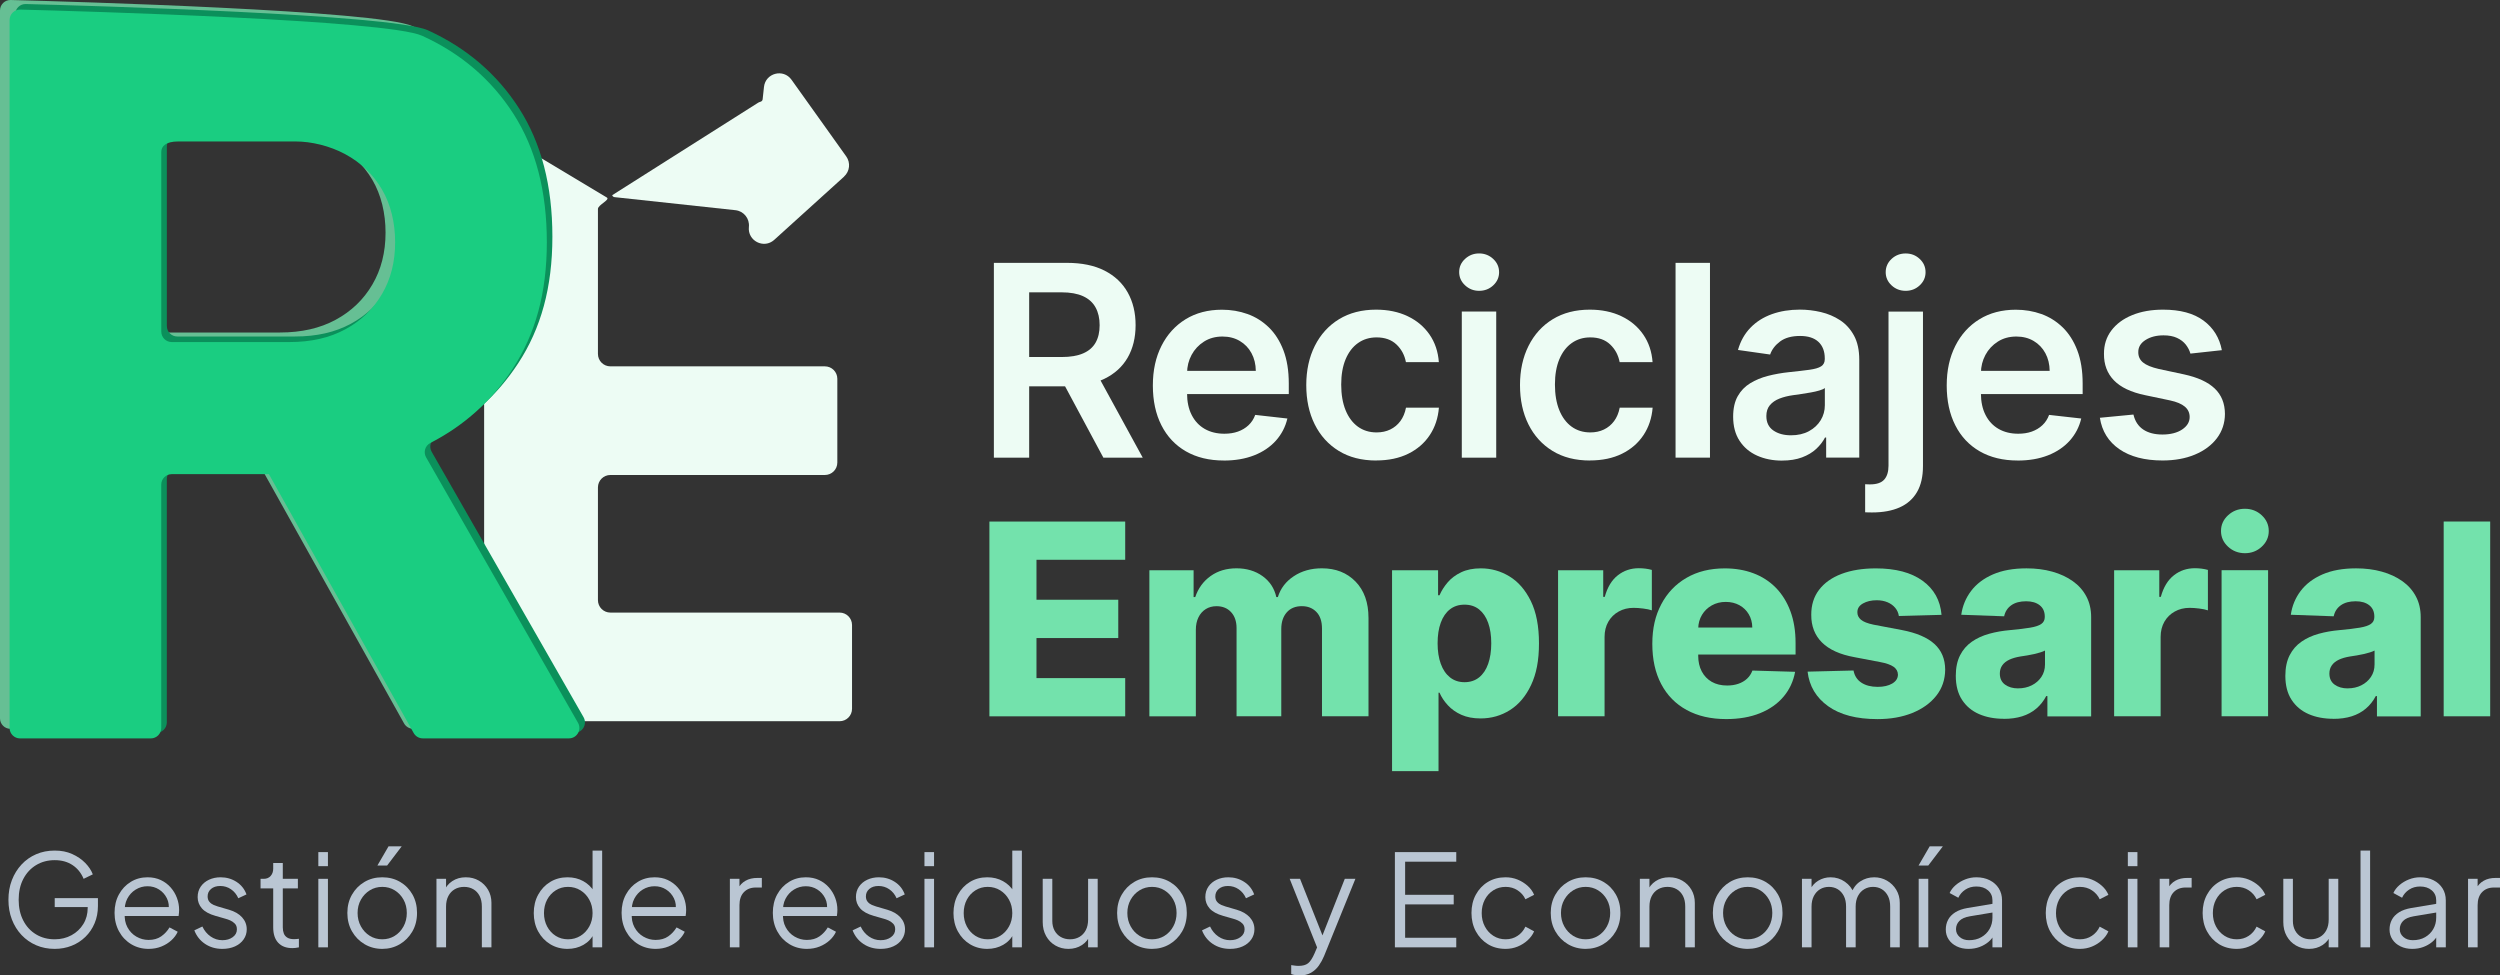
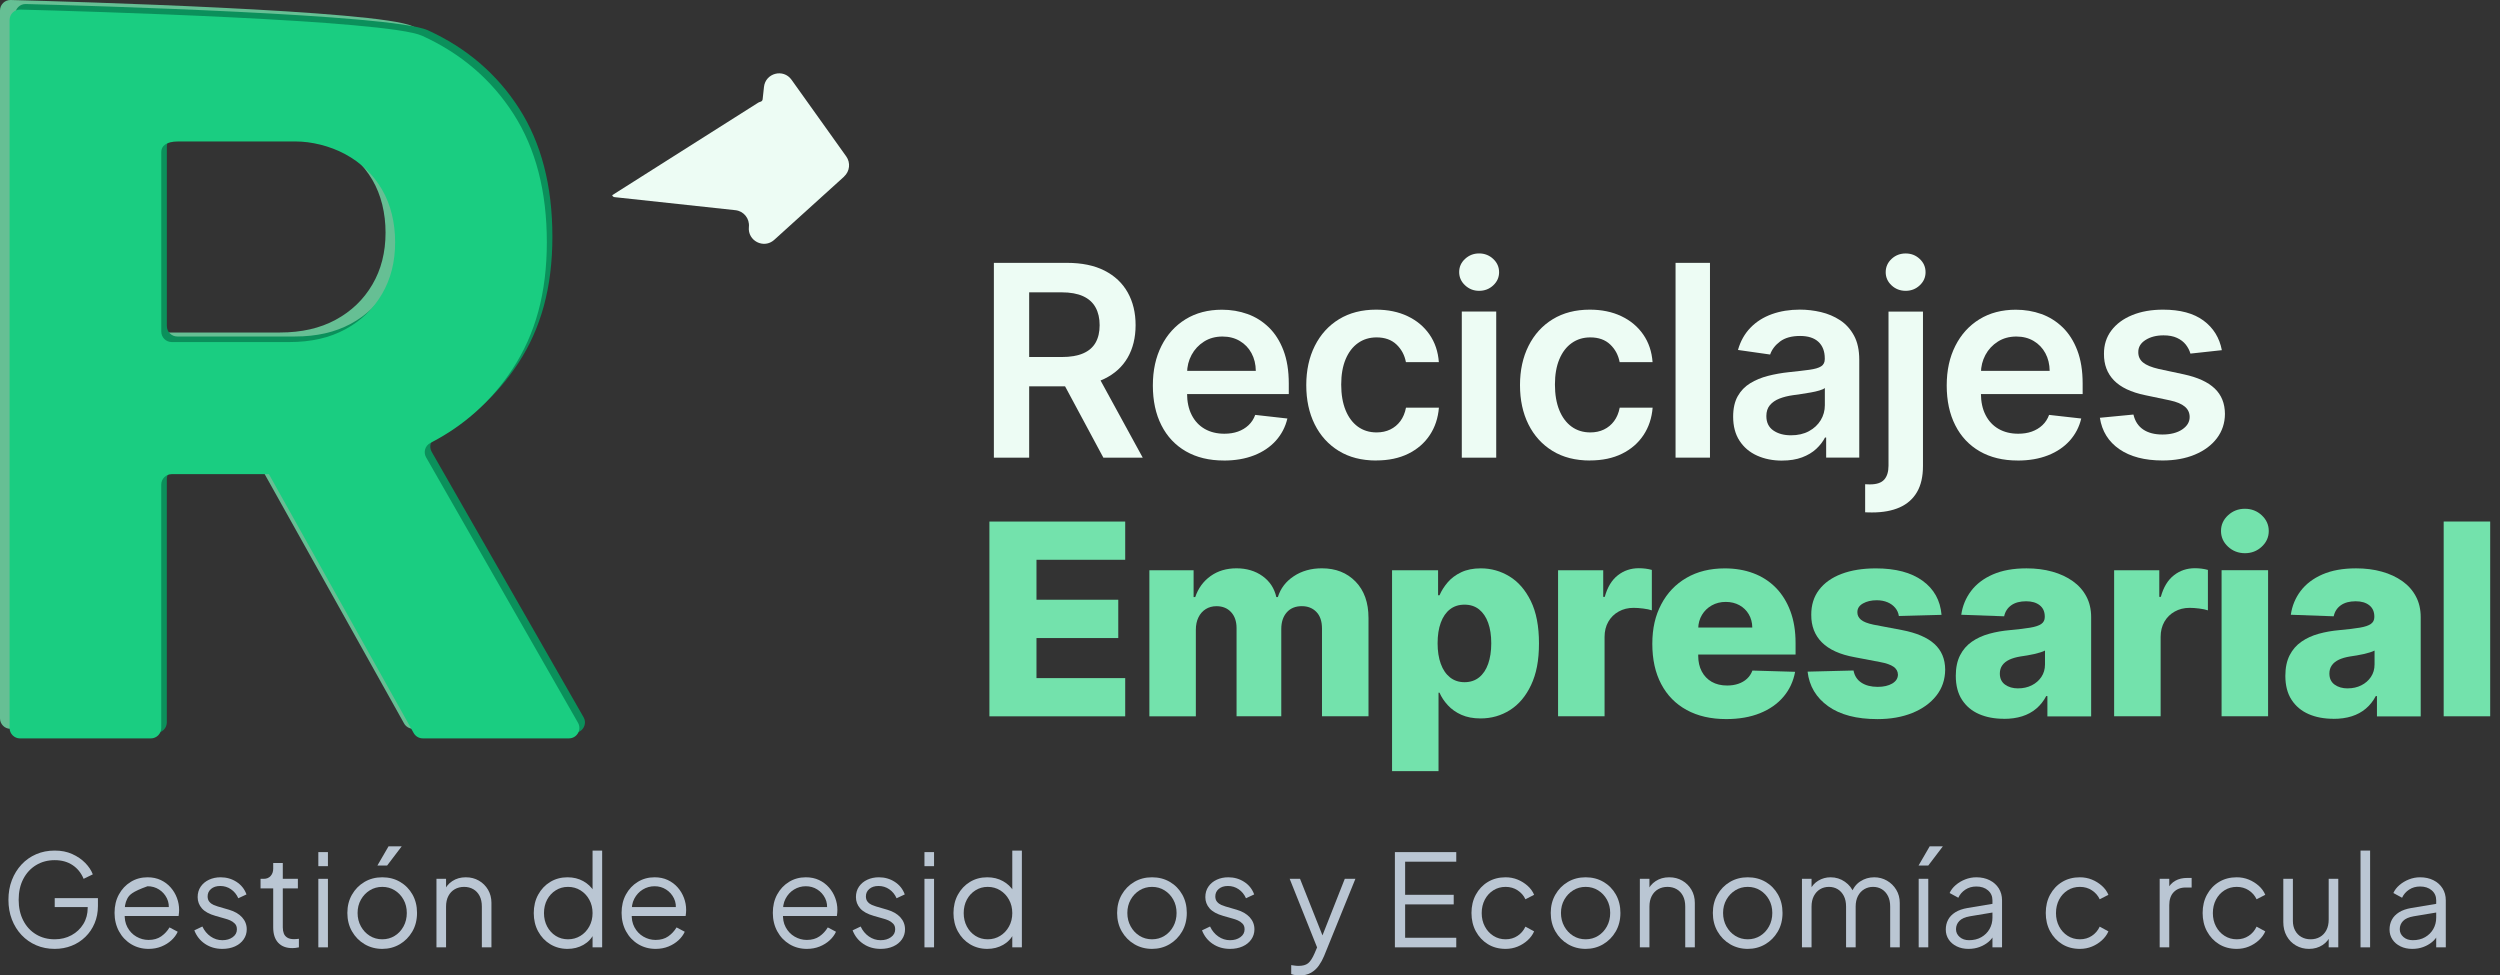
<svg xmlns="http://www.w3.org/2000/svg" width="781.671px" height="305px" viewBox="0 0 781.671 305" version="1.1">
  <rect x="0" y="0" width="781.671" height="305" fill="#333333" stroke="none" />
  <g id="Page-2" stroke="none" stroke-width="1" fill="none" fill-rule="evenodd">
    <g id="Artboard" fill-rule="nonzero">
      <g id="logo-dark">
        <g id="Group" transform="translate(0, 0)">
          <g>
-             <path d="M151.37,221.625 L151.37,45.592 C151.37,42.434 154.937,40.595 157.505,42.424 L189.764,61.771 C190.793,62.501 186.956,64.07 186.956,65.329 L186.956,110.659 C186.956,112.808 188.695,114.546 190.843,114.546 L257.919,114.546 C260.067,114.546 261.806,116.285 261.806,118.434 L261.806,144.626 C261.806,146.775 260.067,148.514 257.919,148.514 L190.843,148.514 C188.695,148.514 186.956,150.253 186.956,152.401 L186.956,187.648 C186.956,189.796 188.695,191.535 190.843,191.535 L262.516,191.535 C264.664,191.535 266.403,193.274 266.403,195.423 L266.403,221.615 C266.403,223.764 264.664,225.503 262.516,225.503 L155.257,225.503 C153.108,225.503 151.37,223.764 151.37,221.615 L151.37,221.625 Z" id="Path" fill="#EDFCF4" />
            <g opacity="0.8" fill="#73E2AC" id="Shape">
              <path d="M0,224.613 L0,3.27 C0,1.431 1.509,-0.048 3.338,0.001 C22.505,0.502 118.052,3.23 128.964,8.177 C141.096,13.683 150.64,21.848 157.575,32.651 C164.511,43.464 167.979,56.825 167.979,72.734 C167.979,88.644 164.411,101.445 157.266,112.358 C150.74,122.321 142.186,130.036 131.583,135.492 C129.914,136.352 129.304,138.381 130.234,140.009 L177.722,222.984 C178.971,225.163 177.392,227.871 174.894,227.871 L129.194,227.871 C128.015,227.871 126.926,227.232 126.346,226.202 L76.879,137.741 C75.25,134.833 78.518,131.645 81.386,133.334 L91.289,139.18 C94.148,140.869 92.958,145.256 89.631,145.256 L50.686,145.256 C48.888,145.256 47.419,146.715 47.419,148.524 L47.419,224.613 C47.419,226.412 45.96,227.881 44.151,227.881 L3.268,227.881 C1.469,227.881 0,226.422 0,224.613 L0,224.613 Z M47.429,100.696 C47.429,102.494 48.888,103.963 50.696,103.963 L87.512,103.963 C94.247,103.963 100.054,102.644 104.95,99.986 C109.847,97.338 113.675,93.67 116.423,88.973 C119.181,84.286 120.55,78.88 120.55,72.754 C120.55,66.628 119.171,60.922 116.423,56.235 C113.665,51.548 109.847,47.871 104.95,45.222 C100.054,42.574 94.237,41.245 87.512,41.245 L50.696,41.245 C48.898,41.245 47.429,42.704 47.429,44.513 L47.429,100.716 L47.429,100.696 Z" />
            </g>
            <path d="M4.737,225.863 L4.737,4.519 C4.737,2.681 6.246,1.212 8.075,1.26 C27.242,1.761 122.789,4.489 133.701,9.436 C145.833,14.942 155.377,23.107 162.312,33.91 C169.248,44.723 172.715,58.084 172.715,73.993 C172.715,89.903 169.148,102.704 162.002,113.617 C155.477,123.58 146.923,131.295 136.32,136.752 C134.651,137.611 134.041,139.64 134.97,141.269 L182.459,224.244 C183.708,226.422 182.129,229.13 179.631,229.13 L133.931,229.13 C132.752,229.13 131.663,228.491 131.083,227.461 L81.616,139 C79.987,136.092 83.255,132.904 86.123,134.593 L96.026,140.439 C98.884,142.128 97.695,146.515 94.367,146.515 L55.423,146.515 C53.624,146.515 52.155,147.974 52.155,149.783 L52.155,225.873 C52.155,227.671 50.696,229.14 48.888,229.14 L8.005,229.14 C6.206,229.14 4.737,227.681 4.737,225.873 L4.737,225.863 Z M52.165,101.945 C52.165,103.744 53.624,105.213 55.433,105.213 L92.249,105.213 C98.984,105.213 104.79,103.893 109.687,101.235 C114.584,98.587 118.411,94.919 121.16,90.223 C123.918,85.536 125.287,80.129 125.287,74.003 C125.287,67.877 123.908,62.171 121.16,57.484 C118.401,52.797 114.584,49.12 109.687,46.472 C104.79,43.823 98.974,42.494 94.247,42.494 L57.432,42.494 C53.634,42.494 52.165,43.953 52.165,45.762 L52.165,101.965 L52.165,101.945 Z" id="Shape" fill="#0B905B" />
            <path d="M2.998,227.601 L2.998,6.258 C2.998,4.419 4.507,2.95 6.336,2.999 C25.503,3.5 121.05,6.228 131.962,11.175 C144.094,16.681 153.638,24.846 160.573,35.649 C167.509,46.462 170.977,59.823 170.977,75.732 C170.977,91.642 167.409,104.443 160.264,115.356 C153.738,125.319 145.184,133.034 134.581,138.49 C132.912,139.35 132.302,141.379 133.232,143.007 L180.72,225.982 C181.969,228.161 180.39,230.869 177.892,230.869 L132.192,230.869 C131.013,230.869 129.924,230.23 129.344,229.2 L79.877,140.739 C78.248,137.831 81.516,134.643 84.384,136.332 L94.287,142.178 C97.146,143.867 95.956,148.254 92.629,148.254 L53.684,148.254 C51.886,148.254 50.417,149.713 50.417,151.522 L50.417,227.611 C50.417,229.41 48.958,230.879 47.149,230.879 L6.266,230.879 C4.467,230.879 2.998,229.42 2.998,227.611 L2.998,227.601 Z M50.427,103.684 C50.427,105.482 51.886,106.951 53.694,106.951 L90.51,106.951 C97.245,106.951 103.052,105.632 107.948,102.974 C112.845,100.326 116.673,96.658 119.421,91.961 C122.179,87.274 123.548,81.868 123.548,75.742 C123.548,69.616 122.169,63.91 119.421,59.223 C116.663,54.536 112.845,50.859 107.948,48.21 C103.052,45.562 97.235,44.233 92.509,44.233 L55.693,44.233 C51.896,44.233 50.427,45.692 50.427,47.501 L50.427,103.704 L50.427,103.684 Z" id="Shape" fill="#1ACD81" />
            <path d="M263.925,55.216 L242.079,74.993 C238.842,77.931 233.685,75.302 234.155,70.955 L234.155,70.955 C234.434,68.347 232.546,65.999 229.937,65.719 L192.152,61.641 C191.803,61.602 191.513,61.362 191.413,61.032 L237.053,32.111 C237.293,31.961 237.572,31.881 237.842,31.791 C238.162,31.691 238.412,31.412 238.452,31.052 L238.871,27.184 C239.341,22.837 244.927,21.368 247.476,24.926 L264.594,48.91 C265.993,50.879 265.704,53.577 263.915,55.196 L263.925,55.216 Z" id="Path" fill="#EDFCF4" />
          </g>
          <g transform="translate(309.355, 79.24)">
            <g transform="translate(1.399, 0)" fill="#EDFCF4">
              <path d="M-5.68057218e-14,63.848 L-5.68057218e-14,2.948 L22.835,2.948 C27.512,2.948 31.439,3.758 34.627,5.386 C37.805,7.015 40.213,9.284 41.852,12.212 C43.491,15.14 44.311,18.538 44.311,22.425 C44.311,26.313 43.481,29.72 41.832,32.578 C40.173,35.446 37.745,37.655 34.527,39.214 C31.319,40.773 27.372,41.552 22.695,41.552 L6.426,41.552 L6.426,32.389 L21.206,32.389 C23.944,32.389 26.183,32.009 27.931,31.239 C29.68,30.48 30.969,29.361 31.809,27.881 C32.648,26.402 33.068,24.584 33.068,22.425 C33.068,20.267 32.638,18.418 31.789,16.879 C30.939,15.34 29.64,14.171 27.891,13.371 C26.143,12.572 23.894,12.162 21.146,12.162 L11.033,12.162 L11.033,63.848 L-5.68057218e-14,63.848 L-5.68057218e-14,63.848 Z M31.459,36.256 L46.539,63.848 L34.227,63.848 L19.417,36.256 L31.459,36.256 Z" id="Shape" />
              <path d="M71.892,64.747 C67.315,64.747 63.358,63.788 60.04,61.879 C56.722,59.97 54.164,57.252 52.385,53.734 C50.596,50.217 49.707,46.069 49.707,41.293 C49.707,36.516 50.606,32.468 52.395,28.911 C54.184,25.353 56.702,22.575 59.93,20.586 C63.158,18.598 66.956,17.598 71.323,17.598 C74.141,17.598 76.799,18.048 79.307,18.947 C81.816,19.847 84.034,21.246 85.973,23.125 C87.902,25.003 89.431,27.402 90.54,30.31 C91.649,33.218 92.209,36.666 92.209,40.673 L92.209,43.971 L54.774,43.971 L54.774,36.716 L81.896,36.716 C81.876,34.657 81.426,32.818 80.557,31.199 C79.687,29.58 78.468,28.311 76.909,27.382 C75.35,26.452 73.541,25.983 71.483,25.983 C69.284,25.983 67.345,26.512 65.686,27.572 C64.028,28.631 62.728,30.02 61.809,31.739 C60.89,33.458 60.42,35.337 60.4,37.375 L60.4,43.711 C60.4,46.369 60.89,48.648 61.859,50.536 C62.828,52.435 64.187,53.874 65.936,54.874 C67.685,55.873 69.724,56.373 72.062,56.373 C73.631,56.373 75.05,56.153 76.309,55.703 C77.569,55.253 78.678,54.594 79.607,53.724 C80.537,52.855 81.246,51.776 81.716,50.486 L91.769,51.616 C91.14,54.274 89.93,56.582 88.152,58.561 C86.373,60.53 84.114,62.059 81.356,63.138 C78.598,64.217 75.45,64.757 71.902,64.757 L71.892,64.747 Z" id="Path" />
              <path d="M119.561,64.747 C115.004,64.747 111.086,63.748 107.828,61.739 C104.571,59.74 102.062,56.962 100.303,53.425 C98.545,49.887 97.675,45.81 97.675,41.183 C97.675,36.556 98.565,32.448 100.353,28.891 C102.142,25.333 104.661,22.555 107.918,20.566 C111.176,18.578 115.044,17.578 119.501,17.578 C123.208,17.578 126.496,18.258 129.354,19.617 C132.222,20.976 134.501,22.885 136.21,25.353 C137.918,27.822 138.888,30.7 139.128,33.987 L128.835,33.987 C128.415,31.789 127.435,29.95 125.876,28.471 C124.318,26.992 122.239,26.253 119.651,26.253 C117.452,26.253 115.513,26.842 113.854,28.021 C112.186,29.201 110.896,30.89 109.977,33.088 C109.058,35.287 108.598,37.925 108.598,41.003 C108.598,44.081 109.058,46.789 109.967,49.017 C110.876,51.246 112.166,52.965 113.814,54.164 C115.473,55.363 117.422,55.963 119.661,55.963 C121.25,55.963 122.669,55.663 123.928,55.053 C125.187,54.444 126.246,53.574 127.096,52.425 C127.945,51.276 128.535,49.877 128.854,48.228 L139.148,48.228 C138.888,51.456 137.938,54.324 136.29,56.802 C134.641,59.291 132.402,61.229 129.564,62.628 C126.726,64.028 123.398,64.727 119.571,64.727 L119.561,64.747 Z" id="Path" />
              <path d="M151.719,11.692 C150.01,11.692 148.551,11.113 147.322,9.963 C146.093,8.814 145.483,7.435 145.483,5.826 C145.483,4.217 146.093,2.848 147.322,1.709 C148.551,0.57 150.02,0 151.719,0 C153.418,0 154.917,0.58 156.136,1.729 C157.356,2.878 157.965,4.257 157.965,5.866 C157.965,7.475 157.356,8.844 156.136,9.983 C154.917,11.123 153.448,11.692 151.719,11.692 Z M146.303,63.848 L146.303,18.168 L157.066,18.168 L157.066,63.848 L146.303,63.848 Z" id="Shape" />
              <path d="M186.386,64.747 C181.829,64.747 177.912,63.748 174.654,61.739 C171.396,59.74 168.888,56.962 167.129,53.425 C165.37,49.887 164.501,45.81 164.501,41.183 C164.501,36.556 165.39,32.448 167.179,28.891 C168.968,25.333 171.486,22.555 174.744,20.566 C178.002,18.578 181.869,17.578 186.326,17.578 C190.034,17.578 193.322,18.258 196.18,19.617 C199.048,20.976 201.326,22.885 203.035,25.353 C204.744,27.822 205.713,30.7 205.953,33.987 L195.66,33.987 C195.24,31.789 194.261,29.95 192.702,28.471 C191.143,26.992 189.065,26.253 186.476,26.253 C184.278,26.253 182.339,26.842 180.68,28.021 C179.011,29.201 177.722,30.89 176.803,33.088 C175.883,35.287 175.424,37.925 175.424,41.003 C175.424,44.081 175.883,46.789 176.793,49.017 C177.702,51.246 178.991,52.965 180.64,54.164 C182.299,55.363 184.248,55.963 186.486,55.963 C188.075,55.963 189.494,55.663 190.753,55.053 C192.013,54.444 193.072,53.574 193.921,52.425 C194.771,51.276 195.36,49.877 195.68,48.228 L205.973,48.228 C205.713,51.456 204.764,54.324 203.115,56.802 C201.466,59.291 199.228,61.229 196.39,62.628 C193.552,64.028 190.224,64.727 186.396,64.727 L186.386,64.747 Z" id="Path" />
              <polygon id="Path" points="223.901 2.948 223.901 63.848 213.139 63.848 213.139 2.948 223.901 2.948" />
              <path d="M246.436,64.777 C243.538,64.777 240.94,64.257 238.632,63.218 C236.323,62.179 234.494,60.64 233.155,58.591 C231.816,56.552 231.147,54.034 231.147,51.036 C231.147,48.458 231.626,46.329 232.576,44.64 C233.525,42.951 234.824,41.602 236.473,40.593 C238.122,39.584 239.981,38.814 242.049,38.285 C244.118,37.755 246.267,37.375 248.485,37.135 C251.163,36.856 253.332,36.606 255.001,36.376 C256.67,36.146 257.879,35.796 258.648,35.307 C259.418,34.817 259.798,34.057 259.798,33.028 L259.798,32.848 C259.798,30.61 259.128,28.871 257.809,27.642 C256.48,26.412 254.571,25.803 252.073,25.803 C249.434,25.803 247.346,26.382 245.817,27.532 C244.288,28.681 243.249,30.04 242.709,31.609 L232.656,30.18 C233.445,27.402 234.754,25.083 236.583,23.205 C238.402,21.326 240.64,19.927 243.279,18.977 C245.917,18.038 248.825,17.568 252.023,17.568 C254.221,17.568 256.41,17.828 258.598,18.338 C260.777,18.857 262.776,19.697 264.574,20.876 C266.373,22.055 267.832,23.654 268.932,25.683 C270.031,27.702 270.58,30.23 270.58,33.268 L270.58,63.838 L260.227,63.838 L260.227,57.562 L259.868,57.562 C259.218,58.831 258.299,60.02 257.119,61.119 C255.94,62.219 254.461,63.098 252.692,63.768 C250.913,64.427 248.845,64.767 246.466,64.767 L246.436,64.777 Z M249.235,56.862 C251.393,56.862 253.272,56.433 254.851,55.573 C256.44,54.714 257.659,53.564 258.528,52.135 C259.388,50.706 259.818,49.147 259.818,47.468 L259.818,42.082 C259.478,42.362 258.908,42.622 258.109,42.852 C257.309,43.091 256.41,43.301 255.42,43.471 C254.431,43.651 253.452,43.811 252.472,43.951 C251.503,44.091 250.664,44.211 249.944,44.311 C248.335,44.53 246.896,44.89 245.637,45.38 C244.368,45.88 243.368,46.569 242.629,47.449 C241.889,48.328 241.53,49.467 241.53,50.856 C241.53,52.835 242.249,54.334 243.698,55.343 C245.147,56.353 246.986,56.862 249.225,56.862 L249.235,56.862 Z" id="Shape" />
              <path d="M279.734,18.178 L290.497,18.178 L290.497,66.476 C290.497,69.764 289.878,72.482 288.628,74.62 C287.379,76.759 285.57,78.358 283.212,79.407 C280.854,80.457 277.986,80.986 274.618,80.986 C274.218,80.986 273.858,80.986 273.518,80.976 C273.179,80.966 272.819,80.946 272.419,80.936 L272.419,72.162 C272.719,72.182 272.989,72.192 273.219,72.202 C273.459,72.202 273.708,72.212 273.958,72.212 C276.017,72.212 277.496,71.712 278.385,70.713 C279.275,69.714 279.724,68.255 279.724,66.326 L279.724,18.178 L279.734,18.178 Z M285.091,11.692 C283.362,11.692 281.893,11.123 280.674,9.983 C279.455,8.844 278.845,7.475 278.845,5.866 C278.845,4.257 279.455,2.858 280.674,1.719 C281.893,0.58 283.362,0.01 285.091,0.01 C286.82,0.01 288.259,0.58 289.478,1.719 C290.697,2.858 291.307,4.247 291.307,5.866 C291.307,7.485 290.697,8.844 289.478,9.983 C288.259,11.123 286.8,11.692 285.091,11.692 Z" id="Shape" />
              <path d="M320.108,64.747 C315.531,64.747 311.573,63.788 308.255,61.879 C304.938,59.97 302.379,57.252 300.601,53.734 C298.812,50.217 297.922,46.069 297.922,41.293 C297.922,36.516 298.822,32.468 300.611,28.911 C302.399,25.353 304.918,22.575 308.146,20.586 C311.373,18.598 315.171,17.598 319.538,17.598 C322.356,17.598 325.014,18.048 327.523,18.947 C330.031,19.847 332.25,21.246 334.188,23.125 C336.117,25.003 337.646,27.402 338.755,30.31 C339.864,33.218 340.424,36.666 340.424,40.673 L340.424,43.971 L302.989,43.971 L302.989,36.716 L330.111,36.716 C330.091,34.657 329.641,32.818 328.772,31.199 C327.902,29.58 326.683,28.311 325.124,27.382 C323.565,26.452 321.756,25.983 319.698,25.983 C317.499,25.983 315.561,26.512 313.902,27.572 C312.243,28.631 310.944,30.02 310.024,31.739 C309.105,33.458 308.635,35.337 308.615,37.375 L308.615,43.711 C308.615,46.369 309.105,48.648 310.074,50.536 C311.044,52.435 312.403,53.874 314.152,54.874 C315.9,55.873 317.939,56.373 320.277,56.373 C321.846,56.373 323.265,56.153 324.525,55.703 C325.784,55.253 326.893,54.594 327.822,53.724 C328.752,52.855 329.461,51.776 329.931,50.486 L339.984,51.616 C339.355,54.274 338.146,56.582 336.367,58.561 C334.588,60.53 332.329,62.059 329.571,63.138 C326.813,64.217 323.665,64.757 320.118,64.757 L320.108,64.747 Z" id="Path" />
              <path d="M383.935,30.25 L374.122,31.319 C373.842,30.33 373.362,29.4 372.683,28.521 C372.003,27.652 371.084,26.942 369.935,26.412 C368.785,25.873 367.376,25.613 365.707,25.613 C363.469,25.613 361.59,26.103 360.071,27.072 C358.552,28.041 357.803,29.301 357.823,30.85 C357.803,32.179 358.292,33.258 359.292,34.087 C360.291,34.917 361.95,35.606 364.268,36.136 L372.063,37.805 C376.38,38.734 379.598,40.213 381.717,42.232 C383.835,44.251 384.895,46.899 384.915,50.177 C384.895,53.055 384.055,55.583 382.406,57.772 C380.747,59.96 378.459,61.669 375.521,62.898 C372.583,64.127 369.215,64.737 365.408,64.737 C359.821,64.737 355.314,63.558 351.906,61.209 C348.499,58.861 346.46,55.583 345.811,51.386 L356.304,50.377 C356.783,52.435 357.793,53.994 359.342,55.043 C360.891,56.093 362.899,56.622 365.378,56.622 C367.856,56.622 369.994,56.093 371.543,55.043 C373.102,53.994 373.882,52.695 373.882,51.146 C373.882,49.837 373.382,48.758 372.383,47.908 C371.384,47.059 369.835,46.399 367.726,45.95 L359.931,44.311 C355.554,43.401 352.306,41.852 350.208,39.684 C348.109,37.515 347.07,34.767 347.09,31.429 C347.07,28.611 347.839,26.173 349.398,24.104 C350.957,22.035 353.126,20.426 355.914,19.287 C358.702,18.148 361.92,17.578 365.567,17.578 C370.924,17.578 375.141,18.718 378.219,20.996 C381.297,23.275 383.206,26.363 383.945,30.24 L383.935,30.25 Z" id="Path" />
            </g>
            <g transform="translate(-0, 79.837)" fill="#73E2AC">
              <polygon id="Path" points="-5.68057218e-14 64.897 -5.68057218e-14 3.997 42.462 3.997 42.462 15.949 14.72 15.949 14.72 28.441 40.293 28.441 40.293 40.423 14.72 40.423 14.72 52.945 42.462 52.945 42.462 64.897 -5.68057218e-14 64.897" />
              <path d="M50.017,64.897 L50.017,19.217 L63.848,19.217 L63.848,27.602 L64.357,27.602 C65.307,24.824 66.916,22.635 69.174,21.026 C71.433,19.417 74.131,18.618 77.259,18.618 C80.387,18.618 83.145,19.427 85.403,21.056 C87.662,22.685 89.101,24.864 89.71,27.602 L90.19,27.602 C91.04,24.883 92.708,22.705 95.187,21.076 C97.665,19.437 100.593,18.618 103.961,18.618 C108.278,18.618 111.796,19.997 114.484,22.765 C117.182,25.533 118.531,29.321 118.531,34.137 L118.531,64.887 L103.991,64.887 L103.991,37.465 C103.991,35.187 103.401,33.448 102.232,32.249 C101.063,31.049 99.544,30.45 97.685,30.45 C95.687,30.45 94.108,31.099 92.968,32.398 C91.829,33.698 91.259,35.436 91.259,37.615 L91.259,64.887 L77.279,64.887 L77.279,37.325 C77.279,35.207 76.699,33.528 75.55,32.299 C74.401,31.069 72.882,30.46 71.003,30.46 C69.734,30.46 68.614,30.76 67.645,31.369 C66.676,31.969 65.916,32.828 65.367,33.937 C64.817,35.047 64.547,36.356 64.547,37.865 L64.547,64.897 L50.007,64.897 L50.017,64.897 Z" id="Path" />
              <path d="M125.896,82.026 L125.896,19.217 L140.287,19.217 L140.287,27.042 L140.737,27.042 C141.336,25.653 142.176,24.314 143.275,23.025 C144.374,21.736 145.783,20.676 147.502,19.857 C149.221,19.037 151.27,18.628 153.668,18.628 C156.836,18.628 159.814,19.457 162.572,21.126 C165.34,22.795 167.569,25.363 169.278,28.831 C170.987,32.299 171.836,36.726 171.836,42.092 C171.836,47.459 171.017,51.596 169.378,55.083 C167.739,58.571 165.54,61.189 162.772,62.938 C160.004,64.687 156.936,65.556 153.568,65.556 C151.27,65.556 149.281,65.177 147.592,64.427 C145.903,63.678 144.494,62.678 143.355,61.449 C142.216,60.22 141.336,58.901 140.727,57.492 L140.427,57.492 L140.427,82.026 L125.886,82.026 L125.896,82.026 Z M140.137,42.062 C140.137,44.52 140.467,46.659 141.136,48.488 C141.796,50.317 142.765,51.726 144.024,52.725 C145.284,53.724 146.793,54.224 148.561,54.224 C150.33,54.224 151.859,53.724 153.108,52.725 C154.358,51.726 155.307,50.307 155.947,48.488 C156.586,46.659 156.916,44.52 156.916,42.062 C156.916,39.604 156.596,37.475 155.947,35.666 C155.297,33.858 154.358,32.468 153.118,31.469 C151.879,30.48 150.36,29.98 148.551,29.98 C146.743,29.98 145.254,30.47 144.004,31.439 C142.755,32.408 141.796,33.798 141.136,35.606 C140.467,37.405 140.137,39.564 140.137,42.062 Z" id="Shape" />
              <path d="M177.802,64.897 L177.802,19.217 L191.923,19.217 L191.923,27.542 L192.402,27.542 C193.232,24.524 194.591,22.285 196.48,20.806 C198.358,19.327 200.557,18.588 203.055,18.588 C203.725,18.588 204.424,18.628 205.134,18.718 C205.843,18.808 206.513,18.937 207.123,19.117 L207.123,31.759 C206.433,31.519 205.524,31.329 204.404,31.189 C203.285,31.049 202.286,30.979 201.416,30.979 C199.687,30.979 198.139,31.359 196.759,32.129 C195.38,32.888 194.301,33.957 193.522,35.307 C192.742,36.666 192.342,38.255 192.342,40.083 L192.342,64.887 L177.802,64.887 L177.802,64.897 Z" id="Path" />
              <path d="M230.367,65.756 C225.59,65.756 221.473,64.807 218.015,62.918 C214.558,61.029 211.899,58.321 210.051,54.804 C208.192,51.286 207.272,47.099 207.272,42.242 C207.272,37.385 208.202,33.398 210.071,29.86 C211.929,26.323 214.558,23.564 217.955,21.596 C221.343,19.627 225.34,18.638 229.937,18.638 C233.185,18.638 236.163,19.147 238.861,20.157 C241.56,21.166 243.888,22.665 245.847,24.644 C247.806,26.622 249.335,29.071 250.424,31.969 C251.513,34.877 252.063,38.195 252.063,41.942 L252.063,45.57 L212.359,45.57 L212.359,37.125 L238.532,37.125 C238.512,35.576 238.142,34.197 237.432,32.988 C236.723,31.779 235.744,30.83 234.504,30.15 C233.265,29.47 231.846,29.121 230.237,29.121 C228.628,29.121 227.159,29.48 225.87,30.21 C224.581,30.929 223.562,31.919 222.812,33.158 C222.063,34.397 221.663,35.796 221.623,37.365 L221.623,45.96 C221.623,47.818 221.993,49.457 222.722,50.846 C223.452,52.235 224.501,53.325 225.84,54.104 C227.189,54.874 228.798,55.263 230.657,55.263 C231.946,55.263 233.115,55.083 234.165,54.724 C235.214,54.364 236.113,53.844 236.873,53.145 C237.622,52.455 238.192,51.596 238.572,50.586 L251.923,50.976 C251.363,53.974 250.154,56.572 248.275,58.781 C246.406,60.99 243.948,62.708 240.92,63.928 C237.882,65.147 234.374,65.756 230.397,65.756 L230.367,65.756 Z" id="Path" />
              <path d="M297.712,33.168 L284.361,33.528 C284.221,32.578 283.842,31.729 283.232,30.989 C282.612,30.25 281.823,29.66 280.834,29.241 C279.844,28.821 278.715,28.601 277.426,28.601 C275.737,28.601 274.308,28.941 273.129,29.61 C271.95,30.28 271.37,31.199 271.39,32.349 C271.37,33.238 271.73,34.017 272.479,34.667 C273.219,35.317 274.558,35.846 276.477,36.246 L285.281,37.915 C289.838,38.784 293.235,40.233 295.464,42.252 C297.692,44.271 298.822,46.949 298.842,50.277 C298.822,53.405 297.892,56.133 296.064,58.451 C294.235,60.77 291.726,62.568 288.559,63.848 C285.391,65.127 281.763,65.766 277.676,65.766 C271.15,65.766 266.013,64.427 262.256,61.739 C258.498,59.051 256.35,55.453 255.82,50.926 L270.181,50.566 C270.5,52.235 271.32,53.504 272.649,54.374 C273.978,55.243 275.667,55.683 277.736,55.683 C279.594,55.683 281.113,55.333 282.283,54.644 C283.452,53.954 284.051,53.025 284.071,51.876 C284.051,50.846 283.592,50.017 282.702,49.397 C281.813,48.778 280.414,48.278 278.505,47.928 L270.53,46.409 C265.954,45.58 262.546,44.031 260.297,41.782 C258.059,39.534 256.949,36.666 256.969,33.178 C256.949,30.13 257.759,27.512 259.408,25.343 C261.057,23.175 263.395,21.516 266.423,20.366 C269.451,19.217 273.039,18.638 277.156,18.638 C283.342,18.638 288.219,19.927 291.786,22.515 C295.354,25.103 297.323,28.651 297.702,33.178 L297.712,33.168 Z" id="Path" />
              <path d="M317.18,65.666 C314.261,65.666 311.683,65.177 309.435,64.197 C307.186,63.218 305.407,61.729 304.108,59.74 C302.809,57.752 302.159,55.243 302.159,52.235 C302.159,49.697 302.609,47.558 303.499,45.81 C304.388,44.061 305.617,42.652 307.186,41.562 C308.755,40.473 310.554,39.644 312.603,39.084 C314.641,38.514 316.83,38.135 319.148,37.935 C321.746,37.695 323.835,37.445 325.424,37.175 C327.013,36.906 328.162,36.526 328.892,36.016 C329.611,35.506 329.981,34.797 329.981,33.858 L329.981,33.708 C329.981,32.179 329.451,30.999 328.402,30.17 C327.353,29.341 325.934,28.921 324.145,28.921 C322.226,28.921 320.677,29.341 319.508,30.17 C318.339,30.999 317.589,32.149 317.279,33.618 L303.868,33.138 C304.268,30.36 305.287,27.881 306.946,25.693 C308.605,23.504 310.884,21.776 313.782,20.516 C316.68,19.257 320.178,18.628 324.265,18.628 C327.183,18.628 329.861,18.967 332.319,19.657 C334.778,20.337 336.916,21.336 338.745,22.635 C340.574,23.934 341.983,25.523 342.982,27.412 C343.982,29.291 344.481,31.449 344.481,33.868 L344.481,64.917 L330.8,64.917 L330.8,58.551 L330.441,58.551 C329.631,60.1 328.592,61.409 327.333,62.479 C326.074,63.548 324.595,64.357 322.906,64.887 C321.207,65.427 319.298,65.686 317.18,65.686 L317.18,65.666 Z M321.667,56.153 C323.235,56.153 324.645,55.833 325.904,55.203 C327.163,54.574 328.172,53.694 328.922,52.575 C329.671,51.456 330.051,50.157 330.051,48.668 L330.051,44.331 C329.631,44.55 329.132,44.75 328.552,44.92 C327.972,45.09 327.323,45.27 326.633,45.43 C325.944,45.59 325.224,45.73 324.495,45.85 C323.765,45.969 323.056,46.079 322.386,46.179 C321.017,46.399 319.858,46.739 318.888,47.189 C317.929,47.648 317.19,48.238 316.69,48.958 C316.18,49.677 315.93,50.536 315.93,51.526 C315.93,53.035 316.47,54.184 317.549,54.974 C318.629,55.763 320.008,56.163 321.667,56.163 L321.667,56.153 Z" id="Shape" />
              <path d="M351.667,64.897 L351.667,19.217 L365.787,19.217 L365.787,27.542 L366.267,27.542 C367.096,24.524 368.455,22.285 370.344,20.806 C372.223,19.327 374.422,18.588 376.92,18.588 C377.589,18.588 378.289,18.628 378.998,18.718 C379.708,18.808 380.378,18.937 380.987,19.117 L380.987,31.759 C380.298,31.519 379.388,31.329 378.269,31.189 C377.15,31.049 376.15,30.979 375.281,30.979 C373.552,30.979 372.003,31.359 370.624,32.129 C369.245,32.888 368.166,33.957 367.386,35.307 C366.607,36.666 366.207,38.255 366.207,40.083 L366.207,64.887 L351.667,64.887 L351.667,64.897 Z" id="Path" />
              <path d="M392.579,13.891 C390.521,13.891 388.752,13.211 387.283,11.852 C385.814,10.493 385.084,8.854 385.084,6.935 C385.084,5.017 385.814,3.398 387.283,2.039 C388.752,0.68 390.501,-2.84028609e-14 392.549,-2.84028609e-14 C394.598,-2.84028609e-14 396.367,0.68 397.826,2.039 C399.285,3.398 400.015,5.037 400.015,6.955 C400.015,8.874 399.285,10.493 397.826,11.852 C396.367,13.211 394.618,13.891 392.579,13.891 Z M385.264,64.887 L385.264,19.207 L399.805,19.207 L399.805,64.887 L385.264,64.887 Z" id="Shape" />
              <path d="M420.221,65.666 C417.303,65.666 414.725,65.177 412.476,64.197 C410.228,63.218 408.449,61.729 407.15,59.74 C405.851,57.752 405.201,55.243 405.201,52.235 C405.201,49.697 405.651,47.558 406.54,45.81 C407.43,44.061 408.659,42.652 410.228,41.562 C411.797,40.473 413.596,39.644 415.644,39.084 C417.683,38.514 419.871,38.135 422.19,37.935 C424.788,37.695 426.877,37.445 428.466,37.175 C430.055,36.906 431.204,36.526 431.933,36.016 C432.653,35.506 433.023,34.797 433.023,33.858 L433.023,33.708 C433.023,32.179 432.493,30.999 431.444,30.17 C430.394,29.341 428.975,28.921 427.187,28.921 C425.268,28.921 423.719,29.341 422.55,30.17 C421.38,30.999 420.631,32.149 420.321,33.618 L406.91,33.138 C407.31,30.36 408.329,27.881 409.988,25.693 C411.647,23.504 413.925,21.776 416.823,20.516 C419.721,19.257 423.219,18.628 427.306,18.628 C430.224,18.628 432.903,18.967 435.361,19.657 C437.819,20.337 439.958,21.336 441.787,22.635 C443.616,23.934 445.025,25.523 446.024,27.412 C447.023,29.291 447.523,31.449 447.523,33.868 L447.523,64.917 L433.842,64.917 L433.842,58.551 L433.482,58.551 C432.673,60.1 431.634,61.409 430.374,62.479 C429.115,63.548 427.636,64.357 425.947,64.887 C424.248,65.427 422.34,65.686 420.221,65.686 L420.221,65.666 Z M424.708,56.153 C426.277,56.153 427.686,55.833 428.945,55.203 C430.205,54.574 431.214,53.694 431.963,52.575 C432.713,51.456 433.093,50.157 433.093,48.668 L433.093,44.331 C432.673,44.55 432.173,44.75 431.594,44.92 C431.014,45.09 430.364,45.27 429.675,45.43 C428.985,45.59 428.266,45.73 427.536,45.85 C426.807,45.969 426.097,46.079 425.428,46.179 C424.059,46.399 422.899,46.739 421.93,47.189 C420.971,47.648 420.231,48.238 419.731,48.958 C419.222,49.677 418.972,50.536 418.972,51.526 C418.972,53.035 419.512,54.184 420.591,54.974 C421.67,55.763 423.049,56.163 424.708,56.163 L424.708,56.153 Z" id="Shape" />
              <polygon id="Path" points="469.249 3.987 469.249 64.887 454.708 64.887 454.708 3.987" />
            </g>
          </g>
        </g>
        <g id="Group" transform="translate(2.638, 264.627)" fill="#BAC6D3">
          <path d="M14.47,32.059 C12.362,32.059 10.433,31.679 8.674,30.919 C6.915,30.16 5.386,29.091 4.097,27.722 C2.808,26.353 1.799,24.734 1.079,22.865 C0.36,20.996 1.37576357e-14,18.947 1.37576357e-14,16.709 C1.37576357e-14,14.47 0.36,12.422 1.079,10.553 C1.799,8.684 2.808,7.065 4.097,5.676 C5.386,4.287 6.915,3.218 8.674,2.458 C10.433,1.699 12.362,1.319 14.47,1.319 C16.579,1.319 18.318,1.679 19.927,2.398 C21.536,3.118 22.895,4.047 24.004,5.177 C25.113,6.306 25.903,7.505 26.382,8.754 L23.504,10.153 C22.755,8.344 21.616,6.915 20.067,5.876 C18.518,4.837 16.659,4.317 14.47,4.317 C12.282,4.317 10.343,4.837 8.634,5.876 C6.925,6.915 5.596,8.364 4.637,10.213 C3.678,12.062 3.198,14.231 3.198,16.709 C3.198,19.187 3.678,21.316 4.637,23.185 C5.596,25.053 6.925,26.492 8.634,27.522 C10.343,28.551 12.282,29.061 14.47,29.061 C16.419,29.061 18.168,28.631 19.727,27.782 C21.286,26.932 22.515,25.763 23.424,24.284 C24.334,22.805 24.784,21.106 24.784,19.187 L24.784,17.548 L26.223,18.987 L14.47,18.987 L14.47,16.189 L27.981,16.189 L27.981,18.668 C27.981,20.616 27.632,22.405 26.942,24.044 C26.253,25.683 25.293,27.102 24.064,28.301 C22.835,29.5 21.406,30.43 19.767,31.079 C18.128,31.729 16.359,32.059 14.47,32.059 L14.47,32.059 Z" id="Path" />
-           <path d="M43.811,32.059 C41.812,32.059 40.003,31.569 38.395,30.6 C36.786,29.63 35.506,28.291 34.577,26.582 C33.648,24.873 33.178,22.945 33.178,20.786 C33.178,18.628 33.628,16.719 34.537,15.05 C35.446,13.381 36.676,12.072 38.235,11.113 C39.794,10.153 41.542,9.674 43.491,9.674 C45.04,9.674 46.419,9.963 47.628,10.533 C48.838,11.103 49.877,11.882 50.726,12.851 C51.576,13.821 52.235,14.92 52.685,16.129 C53.135,17.338 53.365,18.588 53.365,19.867 C53.365,20.137 53.355,20.436 53.325,20.766 C53.295,21.096 53.255,21.436 53.205,21.786 L35.097,21.786 L35.097,18.987 L51.486,18.987 L50.047,20.187 C50.287,18.718 50.117,17.408 49.547,16.249 C48.977,15.09 48.158,14.171 47.089,13.491 C46.019,12.811 44.82,12.472 43.491,12.472 C42.162,12.472 40.923,12.821 39.794,13.511 C38.664,14.201 37.775,15.17 37.135,16.409 C36.496,17.648 36.246,19.117 36.376,20.826 C36.246,22.535 36.516,24.014 37.195,25.283 C37.875,26.552 38.804,27.532 39.993,28.221 C41.183,28.911 42.452,29.261 43.811,29.261 C45.38,29.261 46.699,28.891 47.768,28.141 C48.838,27.392 49.697,26.462 50.367,25.343 L52.925,26.702 C52.495,27.662 51.846,28.551 50.966,29.361 C50.087,30.17 49.037,30.83 47.828,31.319 C46.619,31.809 45.28,32.059 43.811,32.059 L43.811,32.059 Z" id="Path" />
+           <path d="M43.811,32.059 C41.812,32.059 40.003,31.569 38.395,30.6 C36.786,29.63 35.506,28.291 34.577,26.582 C33.648,24.873 33.178,22.945 33.178,20.786 C33.178,18.628 33.628,16.719 34.537,15.05 C35.446,13.381 36.676,12.072 38.235,11.113 C39.794,10.153 41.542,9.674 43.491,9.674 C45.04,9.674 46.419,9.963 47.628,10.533 C48.838,11.103 49.877,11.882 50.726,12.851 C51.576,13.821 52.235,14.92 52.685,16.129 C53.135,17.338 53.365,18.588 53.365,19.867 C53.365,20.137 53.355,20.436 53.325,20.766 C53.295,21.096 53.255,21.436 53.205,21.786 L35.097,21.786 L35.097,18.987 L51.486,18.987 L50.047,20.187 C50.287,18.718 50.117,17.408 49.547,16.249 C48.977,15.09 48.158,14.171 47.089,13.491 C46.019,12.811 44.82,12.472 43.491,12.472 C38.664,14.201 37.775,15.17 37.135,16.409 C36.496,17.648 36.246,19.117 36.376,20.826 C36.246,22.535 36.516,24.014 37.195,25.283 C37.875,26.552 38.804,27.532 39.993,28.221 C41.183,28.911 42.452,29.261 43.811,29.261 C45.38,29.261 46.699,28.891 47.768,28.141 C48.838,27.392 49.697,26.462 50.367,25.343 L52.925,26.702 C52.495,27.662 51.846,28.551 50.966,29.361 C50.087,30.17 49.037,30.83 47.828,31.319 C46.619,31.809 45.28,32.059 43.811,32.059 L43.811,32.059 Z" id="Path" />
          <path d="M66.876,32.059 C64.827,32.059 63.028,31.539 61.479,30.5 C59.93,29.46 58.811,28.051 58.121,26.263 L60.64,25.063 C61.249,26.372 62.109,27.412 63.218,28.181 C64.327,28.951 65.547,29.341 66.876,29.341 C68.205,29.341 69.234,29.031 70.113,28.401 C70.993,27.772 71.433,26.952 71.433,25.943 C71.433,25.193 71.223,24.604 70.793,24.164 C70.363,23.724 69.874,23.384 69.314,23.145 C68.754,22.905 68.265,22.735 67.835,22.625 L64.757,21.746 C62.788,21.186 61.359,20.396 60.48,19.387 C59.6,18.378 59.161,17.199 59.161,15.869 C59.161,14.62 59.481,13.521 60.12,12.592 C60.76,11.662 61.629,10.943 62.718,10.433 C63.808,9.923 65.027,9.674 66.356,9.674 C68.165,9.674 69.814,10.143 71.293,11.093 C72.772,12.042 73.821,13.351 74.431,15.03 L71.872,16.229 C71.343,15.03 70.573,14.091 69.574,13.411 C68.574,12.732 67.465,12.392 66.236,12.392 C65.007,12.392 64.077,12.702 63.358,13.311 C62.638,13.921 62.279,14.7 62.279,15.63 C62.279,16.349 62.469,16.919 62.838,17.348 C63.208,17.778 63.648,18.098 64.137,18.308 C64.627,18.518 65.067,18.678 65.437,18.788 L68.994,19.827 C70.723,20.337 72.082,21.116 73.052,22.185 C74.021,23.255 74.511,24.504 74.511,25.943 C74.511,27.112 74.181,28.171 73.531,29.101 C72.882,30.03 71.982,30.76 70.833,31.279 C69.684,31.799 68.365,32.059 66.876,32.059 L66.876,32.059 Z" id="Path" />
          <path d="M88.781,31.819 C86.862,31.819 85.383,31.259 84.344,30.14 C83.305,29.021 82.785,27.422 82.785,25.343 L82.785,13.151 L78.828,13.151 L78.828,10.153 L79.827,10.153 C80.736,10.153 81.456,9.853 81.986,9.254 C82.515,8.654 82.785,7.905 82.785,6.995 L82.785,5.197 L85.783,5.197 L85.783,10.153 L90.5,10.153 L90.5,13.151 L85.783,13.151 L85.783,25.343 C85.783,26.063 85.893,26.692 86.103,27.242 C86.313,27.792 86.682,28.221 87.202,28.541 C87.722,28.861 88.421,29.021 89.301,29.021 C89.511,29.021 89.77,29.011 90.06,28.981 C90.35,28.951 90.61,28.931 90.82,28.901 L90.82,31.579 C90.5,31.659 90.14,31.719 89.74,31.759 C89.341,31.799 89.021,31.819 88.781,31.819 Z" id="Path" />
          <path d="M96.896,6.196 L96.896,1.799 L99.894,1.799 L99.894,6.196 L96.896,6.196 Z M96.896,31.579 L96.896,10.153 L99.894,10.153 L99.894,31.579 L96.896,31.579 Z" id="Shape" />
          <path d="M116.882,32.059 C114.854,32.059 113.015,31.569 111.366,30.6 C109.717,29.63 108.398,28.291 107.429,26.602 C106.459,24.913 105.97,22.985 105.97,20.826 C105.97,18.668 106.449,16.789 107.409,15.11 C108.368,13.431 109.667,12.102 111.306,11.133 C112.945,10.163 114.804,9.674 116.882,9.674 C118.961,9.674 120.82,10.153 122.459,11.113 C124.098,12.072 125.387,13.391 126.336,15.07 C127.286,16.749 127.755,18.668 127.755,20.826 C127.755,22.985 127.266,24.953 126.276,26.642 C125.287,28.331 123.978,29.66 122.339,30.62 C120.7,31.579 118.881,32.059 116.882,32.059 L116.882,32.059 Z M116.882,29.061 C118.321,29.061 119.621,28.701 120.78,27.981 C121.939,27.262 122.858,26.273 123.538,25.023 C124.218,23.774 124.557,22.375 124.557,20.826 C124.557,19.277 124.218,17.898 123.538,16.669 C122.858,15.44 121.939,14.47 120.78,13.751 C119.621,13.031 118.321,12.672 116.882,12.672 C115.443,12.672 114.144,13.031 112.985,13.751 C111.826,14.47 110.896,15.44 110.207,16.669 C109.517,17.898 109.168,19.277 109.168,20.826 C109.168,22.375 109.517,23.774 110.207,25.023 C110.896,26.273 111.826,27.262 112.985,27.981 C114.144,28.701 115.443,29.061 116.882,29.061 Z M115.363,5.996 L118.841,5.68057218e-14 L122.958,5.68057218e-14 L118.401,5.996 L115.363,5.996 Z" id="Shape" />
          <path d="M133.831,31.579 L133.831,10.153 L136.829,10.153 L136.829,14.311 L136.15,14.151 C136.679,12.762 137.559,11.672 138.768,10.873 C139.977,10.073 141.386,9.674 142.985,9.674 C144.584,9.674 145.873,10.023 147.082,10.713 C148.292,11.402 149.251,12.362 149.96,13.571 C150.67,14.78 151.02,16.149 151.02,17.668 L151.02,31.579 L148.022,31.579 L148.022,18.828 C148.022,17.518 147.792,16.419 147.322,15.51 C146.853,14.6 146.203,13.901 145.364,13.411 C144.524,12.921 143.555,12.672 142.465,12.672 C141.376,12.672 140.397,12.921 139.547,13.411 C138.698,13.901 138.028,14.61 137.549,15.53 C137.069,16.449 136.829,17.548 136.829,18.828 L136.829,31.579 L133.831,31.579 L133.831,31.579 Z" id="Path" />
          <path d="M174.804,32.059 C172.805,32.059 171.007,31.569 169.408,30.6 C167.809,29.63 166.549,28.291 165.63,26.602 C164.711,24.913 164.251,22.995 164.251,20.866 C164.251,18.738 164.711,16.789 165.63,15.11 C166.549,13.431 167.799,12.102 169.388,11.133 C170.977,10.163 172.775,9.674 174.804,9.674 C176.643,9.674 178.282,10.073 179.721,10.873 C181.16,11.672 182.289,12.752 183.118,14.111 L182.639,14.95 L182.639,1.319 L185.637,1.319 L185.637,31.579 L182.639,31.579 L182.639,26.782 L183.118,27.222 C182.369,28.771 181.26,29.96 179.781,30.8 C178.302,31.639 176.643,32.059 174.804,32.059 L174.804,32.059 Z M174.964,29.061 C176.403,29.061 177.702,28.701 178.861,27.981 C180.021,27.262 180.94,26.283 181.619,25.043 C182.299,23.804 182.639,22.415 182.639,20.866 C182.639,19.317 182.299,17.928 181.619,16.689 C180.94,15.45 180.021,14.47 178.861,13.751 C177.702,13.031 176.403,12.672 174.964,12.672 C173.525,12.672 172.276,13.031 171.126,13.751 C169.977,14.47 169.078,15.44 168.428,16.669 C167.779,17.898 167.449,19.297 167.449,20.866 C167.449,22.435 167.779,23.804 168.428,25.043 C169.078,26.283 169.977,27.262 171.106,27.981 C172.236,28.701 173.525,29.061 174.964,29.061 L174.964,29.061 Z" id="Shape" />
          <path d="M202.346,32.059 C200.347,32.059 198.538,31.569 196.929,30.6 C195.32,29.63 194.041,28.291 193.112,26.582 C192.182,24.873 191.713,22.945 191.713,20.786 C191.713,18.628 192.162,16.719 193.072,15.05 C193.981,13.381 195.21,12.072 196.769,11.113 C198.328,10.153 200.077,9.674 202.026,9.674 C203.575,9.674 204.954,9.963 206.163,10.533 C207.372,11.103 208.412,11.882 209.261,12.851 C210.111,13.821 210.77,14.92 211.22,16.129 C211.67,17.338 211.899,18.588 211.899,19.867 C211.899,20.137 211.889,20.436 211.859,20.766 C211.829,21.096 211.789,21.436 211.739,21.786 L193.632,21.786 L193.632,18.987 L210.021,18.987 L208.582,20.187 C208.821,18.718 208.652,17.408 208.082,16.249 C207.512,15.09 206.693,14.171 205.624,13.491 C204.554,12.811 203.355,12.472 202.026,12.472 C200.697,12.472 199.458,12.821 198.328,13.511 C197.199,14.201 196.31,15.17 195.67,16.409 C195.031,17.648 194.781,19.117 194.911,20.826 C194.781,22.535 195.051,24.014 195.73,25.283 C196.41,26.552 197.339,27.532 198.528,28.221 C199.717,28.911 200.987,29.261 202.346,29.261 C203.915,29.261 205.234,28.891 206.303,28.141 C207.372,27.392 208.232,26.462 208.901,25.343 L211.46,26.702 C211.03,27.662 210.38,28.551 209.501,29.361 C208.622,30.17 207.572,30.83 206.363,31.319 C205.154,31.809 203.815,32.059 202.346,32.059 L202.346,32.059 Z" id="Path" />
-           <path d="M225.57,31.579 L225.57,10.153 L228.568,10.153 L228.568,13.671 L228.169,13.151 C228.678,12.142 229.438,11.342 230.467,10.753 C231.496,10.163 232.736,9.873 234.205,9.873 L235.564,9.873 L235.564,12.871 L233.685,12.871 C232.136,12.871 230.897,13.351 229.967,14.311 C229.038,15.27 228.568,16.629 228.568,18.388 L228.568,31.579 L225.57,31.579 L225.57,31.579 Z" id="Path" />
          <path d="M249.634,32.059 C247.636,32.059 245.827,31.569 244.218,30.6 C242.609,29.63 241.33,28.291 240.4,26.582 C239.471,24.873 239.001,22.945 239.001,20.786 C239.001,18.628 239.451,16.719 240.36,15.05 C241.27,13.381 242.499,12.072 244.058,11.113 C245.617,10.153 247.366,9.674 249.315,9.674 C250.864,9.674 252.243,9.963 253.452,10.533 C254.661,11.103 255.7,11.882 256.55,12.851 C257.399,13.821 258.059,14.92 258.508,16.129 C258.958,17.338 259.188,18.588 259.188,19.867 C259.188,20.137 259.178,20.436 259.148,20.766 C259.118,21.096 259.078,21.436 259.028,21.786 L240.92,21.786 L240.92,18.987 L257.309,18.987 L255.87,20.187 C256.11,18.718 255.94,17.408 255.371,16.249 C254.801,15.09 253.981,14.171 252.912,13.491 C251.843,12.811 250.644,12.472 249.315,12.472 C247.985,12.472 246.746,12.821 245.617,13.511 C244.488,14.201 243.598,15.17 242.959,16.409 C242.319,17.648 242.069,19.117 242.199,20.826 C242.069,22.535 242.339,24.014 243.019,25.283 C243.698,26.552 244.628,27.532 245.817,28.221 C247.006,28.911 248.275,29.261 249.634,29.261 C251.203,29.261 252.522,28.891 253.592,28.141 C254.661,27.392 255.52,26.462 256.19,25.343 L258.748,26.702 C258.319,27.662 257.669,28.551 256.79,29.361 C255.91,30.17 254.861,30.83 253.652,31.319 C252.442,31.809 251.103,32.059 249.634,32.059 L249.634,32.059 Z" id="Path" />
          <path d="M272.699,32.059 C270.65,32.059 268.852,31.539 267.303,30.5 C265.754,29.46 264.634,28.051 263.945,26.263 L266.463,25.063 C267.073,26.372 267.932,27.412 269.041,28.181 C270.151,28.951 271.37,29.341 272.699,29.341 C274.028,29.341 275.057,29.031 275.937,28.401 C276.816,27.772 277.256,26.952 277.256,25.943 C277.256,25.193 277.046,24.604 276.616,24.164 C276.187,23.724 275.697,23.384 275.137,23.145 C274.578,22.905 274.088,22.735 273.658,22.625 L270.58,21.746 C268.612,21.186 267.183,20.396 266.303,19.387 C265.424,18.378 264.984,17.199 264.984,15.869 C264.984,14.62 265.304,13.521 265.944,12.592 C266.583,11.662 267.453,10.943 268.542,10.433 C269.631,9.923 270.85,9.674 272.179,9.674 C273.988,9.674 275.637,10.143 277.116,11.093 C278.595,12.042 279.644,13.351 280.254,15.03 L277.696,16.229 C277.166,15.03 276.397,14.091 275.397,13.411 C274.398,12.732 273.289,12.392 272.059,12.392 C270.83,12.392 269.901,12.702 269.181,13.311 C268.462,13.921 268.102,14.7 268.102,15.63 C268.102,16.349 268.292,16.919 268.662,17.348 C269.031,17.778 269.471,18.098 269.961,18.308 C270.451,18.518 270.89,18.678 271.26,18.788 L274.818,19.827 C276.546,20.337 277.906,21.116 278.875,22.185 C279.844,23.255 280.334,24.504 280.334,25.943 C280.334,27.112 280.004,28.171 279.355,29.101 C278.705,30.03 277.806,30.76 276.656,31.279 C275.507,31.799 274.188,32.059 272.699,32.059 L272.699,32.059 Z" id="Path" />
          <path d="M286.41,6.196 L286.41,1.799 L289.408,1.799 L289.408,6.196 L286.41,6.196 Z M286.41,31.579 L286.41,10.153 L289.408,10.153 L289.408,31.579 L286.41,31.579 Z" id="Shape" />
          <path d="M306.037,32.059 C304.038,32.059 302.239,31.569 300.64,30.6 C299.042,29.63 297.782,28.291 296.863,26.602 C295.944,24.913 295.484,22.995 295.484,20.866 C295.484,18.738 295.944,16.789 296.863,15.11 C297.782,13.431 299.032,12.102 300.621,11.133 C302.209,10.163 304.008,9.674 306.037,9.674 C307.876,9.674 309.515,10.073 310.954,10.873 C312.393,11.672 313.522,12.752 314.351,14.111 L313.872,14.95 L313.872,1.319 L316.87,1.319 L316.87,31.579 L313.872,31.579 L313.872,26.782 L314.351,27.222 C313.602,28.771 312.493,29.96 311.014,30.8 C309.535,31.639 307.876,32.059 306.037,32.059 L306.037,32.059 Z M306.197,29.061 C307.636,29.061 308.935,28.701 310.094,27.981 C311.253,27.262 312.173,26.283 312.852,25.043 C313.532,23.804 313.872,22.415 313.872,20.866 C313.872,19.317 313.532,17.928 312.852,16.689 C312.173,15.45 311.253,14.47 310.094,13.751 C308.935,13.031 307.636,12.672 306.197,12.672 C304.758,12.672 303.509,13.031 302.359,13.751 C301.21,14.47 300.311,15.44 299.661,16.669 C299.012,17.898 298.682,19.297 298.682,20.866 C298.682,22.435 299.012,23.804 299.661,25.043 C300.311,26.283 301.21,27.262 302.339,27.981 C303.469,28.701 304.758,29.061 306.197,29.061 L306.197,29.061 Z" id="Shape" />
-           <path d="M331.42,32.059 C329.931,32.059 328.572,31.709 327.343,30.999 C326.114,30.29 325.154,29.311 324.445,28.041 C323.735,26.772 323.385,25.313 323.385,23.664 L323.385,10.153 L326.383,10.153 L326.383,23.305 C326.383,24.454 326.613,25.453 327.083,26.323 C327.553,27.192 328.202,27.862 329.042,28.341 C329.881,28.821 330.85,29.061 331.94,29.061 C333.029,29.061 334.008,28.811 334.858,28.321 C335.707,27.832 336.377,27.122 336.856,26.203 C337.336,25.283 337.576,24.184 337.576,22.905 L337.576,10.153 L340.574,10.153 L340.574,31.579 L337.576,31.579 L337.576,27.422 L338.256,27.582 C337.746,28.971 336.886,30.06 335.657,30.86 C334.428,31.659 333.019,32.059 331.42,32.059 Z" id="Path" />
          <path d="M357.563,32.059 C355.534,32.059 353.695,31.569 352.046,30.6 C350.397,29.63 349.078,28.291 348.109,26.602 C347.14,24.913 346.65,22.985 346.65,20.826 C346.65,18.668 347.13,16.789 348.089,15.11 C349.048,13.431 350.348,12.102 351.986,11.133 C353.625,10.163 355.484,9.674 357.563,9.674 C359.641,9.674 361.5,10.153 363.139,11.113 C364.778,12.072 366.067,13.391 367.016,15.07 C367.966,16.749 368.436,18.668 368.436,20.826 C368.436,22.985 367.946,24.953 366.956,26.642 C365.967,28.331 364.658,29.66 363.019,30.62 C361.38,31.579 359.561,32.059 357.563,32.059 Z M357.563,29.061 C359.002,29.061 360.301,28.701 361.46,27.981 C362.619,27.262 363.539,26.273 364.218,25.023 C364.898,23.774 365.238,22.375 365.238,20.826 C365.238,19.277 364.898,17.898 364.218,16.669 C363.539,15.44 362.619,14.47 361.46,13.751 C360.301,13.031 359.002,12.672 357.563,12.672 C356.124,12.672 354.825,13.031 353.665,13.751 C352.506,14.47 351.577,15.44 350.887,16.669 C350.198,17.898 349.848,19.277 349.848,20.826 C349.848,22.375 350.198,23.774 350.887,25.023 C351.577,26.273 352.506,27.262 353.665,27.981 C354.825,28.701 356.124,29.061 357.563,29.061 Z" id="Shape" />
          <path d="M381.947,32.059 C379.898,32.059 378.099,31.539 376.55,30.5 C375.001,29.46 373.882,28.051 373.192,26.263 L375.711,25.063 C376.32,26.372 377.18,27.412 378.289,28.181 C379.398,28.951 380.617,29.341 381.947,29.341 C383.276,29.341 384.305,29.031 385.184,28.401 C386.064,27.772 386.504,26.952 386.504,25.943 C386.504,25.193 386.294,24.604 385.864,24.164 C385.434,23.724 384.945,23.384 384.385,23.145 C383.825,22.905 383.336,22.735 382.906,22.625 L379.828,21.746 C377.859,21.186 376.43,20.396 375.551,19.387 C374.671,18.378 374.232,17.199 374.232,15.869 C374.232,14.62 374.551,13.521 375.191,12.592 C375.831,11.662 376.7,10.943 377.789,10.433 C378.879,9.923 380.098,9.674 381.427,9.674 C383.236,9.674 384.885,10.143 386.364,11.093 C387.843,12.042 388.892,13.351 389.502,15.03 L386.943,16.229 C386.414,15.03 385.644,14.091 384.645,13.411 C383.645,12.732 382.536,12.392 381.307,12.392 C380.078,12.392 379.148,12.702 378.429,13.311 C377.709,13.921 377.35,14.7 377.35,15.63 C377.35,16.349 377.539,16.919 377.909,17.348 C378.279,17.778 378.719,18.098 379.208,18.308 C379.698,18.518 380.138,18.678 380.507,18.788 L384.065,19.827 C385.794,20.337 387.153,21.116 388.122,22.185 C389.092,23.255 389.581,24.504 389.581,25.943 C389.581,27.112 389.252,28.171 388.602,29.101 C387.953,30.03 387.053,30.76 385.904,31.279 C384.755,31.799 383.436,32.059 381.947,32.059 L381.947,32.059 Z" id="Path" />
          <path d="M403.682,40.373 C403.252,40.373 402.823,40.343 402.383,40.273 C401.943,40.203 401.514,40.093 401.084,39.933 L401.084,37.135 C401.354,37.165 401.693,37.205 402.103,37.275 C402.513,37.345 402.933,37.375 403.362,37.375 C404.671,37.375 405.671,37.105 406.36,36.556 C407.05,36.006 407.729,34.967 408.399,33.418 L409.758,30.22 L409.678,32.858 L400.604,10.153 L403.842,10.153 L411.277,28.901 L410.438,28.901 L417.833,10.153 L421.151,10.153 L411.357,34.297 C410.927,35.337 410.388,36.326 409.738,37.255 C409.089,38.185 408.269,38.944 407.28,39.514 C406.29,40.083 405.091,40.373 403.682,40.373 L403.682,40.373 Z" id="Path" />
          <polygon id="Path" points="433.502 31.579 433.502 1.799 452.69 1.799 452.69 4.797 436.7 4.797 436.7 15.15 451.89 15.15 451.89 18.148 436.7 18.148 436.7 28.581 452.69 28.581 452.69 31.579" />
          <path d="M468.119,32.059 C466.011,32.059 464.162,31.569 462.563,30.58 C460.964,29.59 459.715,28.251 458.806,26.562 C457.896,24.873 457.446,22.955 457.446,20.826 C457.446,18.698 457.896,16.789 458.806,15.11 C459.715,13.431 460.964,12.102 462.563,11.133 C464.162,10.163 466.011,9.674 468.119,9.674 C469.448,9.674 470.708,9.913 471.877,10.393 C473.046,10.873 474.085,11.522 474.995,12.332 C475.904,13.141 476.584,14.081 477.033,15.15 L474.315,16.549 C473.786,15.4 472.966,14.47 471.877,13.751 C470.788,13.031 469.528,12.672 468.119,12.672 C466.71,12.672 465.431,13.021 464.302,13.731 C463.173,14.44 462.273,15.41 461.624,16.649 C460.974,17.888 460.644,19.297 460.644,20.866 C460.644,22.435 460.974,23.804 461.624,25.043 C462.273,26.283 463.173,27.262 464.302,27.981 C465.431,28.701 466.71,29.061 468.119,29.061 C469.528,29.061 470.778,28.701 471.857,27.981 C472.936,27.262 473.756,26.303 474.315,25.103 L477.033,26.582 C476.584,27.622 475.904,28.551 474.995,29.381 C474.085,30.21 473.046,30.86 471.877,31.339 C470.708,31.819 469.448,32.059 468.119,32.059 L468.119,32.059 Z" id="Path" />
          <path d="M493.143,32.059 C491.114,32.059 489.275,31.569 487.626,30.6 C485.977,29.63 484.658,28.291 483.689,26.602 C482.72,24.913 482.23,22.985 482.23,20.826 C482.23,18.668 482.71,16.789 483.669,15.11 C484.628,13.431 485.928,12.102 487.566,11.133 C489.205,10.163 491.064,9.674 493.143,9.674 C495.221,9.674 497.08,10.153 498.719,11.113 C500.358,12.072 501.647,13.391 502.596,15.07 C503.546,16.749 504.016,18.668 504.016,20.826 C504.016,22.985 503.526,24.953 502.537,26.642 C501.547,28.331 500.238,29.66 498.599,30.62 C496.96,31.579 495.141,32.059 493.143,32.059 Z M493.143,29.061 C494.582,29.061 495.881,28.701 497.04,27.981 C498.199,27.262 499.119,26.273 499.798,25.023 C500.478,23.774 500.818,22.375 500.818,20.826 C500.818,19.277 500.478,17.898 499.798,16.669 C499.119,15.44 498.199,14.47 497.04,13.751 C495.881,13.031 494.582,12.672 493.143,12.672 C491.704,12.672 490.405,13.031 489.245,13.751 C488.086,14.47 487.157,15.44 486.467,16.669 C485.778,17.898 485.428,19.277 485.428,20.826 C485.428,22.375 485.778,23.774 486.467,25.023 C487.157,26.273 488.086,27.262 489.245,27.981 C490.405,28.701 491.704,29.061 493.143,29.061 Z" id="Shape" />
          <path d="M510.091,31.579 L510.091,10.153 L513.09,10.153 L513.09,14.311 L512.41,14.151 C512.94,12.762 513.819,11.672 515.028,10.873 C516.237,10.073 517.646,9.674 519.245,9.674 C520.844,9.674 522.134,10.023 523.343,10.713 C524.552,11.402 525.511,12.362 526.221,13.571 C526.93,14.78 527.28,16.149 527.28,17.668 L527.28,31.579 L524.282,31.579 L524.282,18.828 C524.282,17.518 524.052,16.419 523.583,15.51 C523.113,14.6 522.463,13.901 521.624,13.411 C520.784,12.921 519.815,12.672 518.726,12.672 C517.636,12.672 516.657,12.921 515.808,13.411 C514.958,13.901 514.289,14.61 513.809,15.53 C513.329,16.449 513.09,17.548 513.09,18.828 L513.09,31.579 L510.091,31.579 L510.091,31.579 Z" id="Path" />
          <path d="M543.829,32.059 C541.8,32.059 539.962,31.569 538.313,30.6 C536.664,29.63 535.345,28.291 534.375,26.602 C533.406,24.913 532.916,22.985 532.916,20.826 C532.916,18.668 533.396,16.789 534.355,15.11 C535.315,13.431 536.614,12.102 538.253,11.133 C539.892,10.163 541.75,9.674 543.829,9.674 C545.908,9.674 547.766,10.153 549.405,11.113 C551.044,12.072 552.333,13.391 553.283,15.07 C554.232,16.749 554.702,18.668 554.702,20.826 C554.702,22.985 554.212,24.953 553.223,26.642 C552.234,28.331 550.924,29.66 549.285,30.62 C547.647,31.579 545.828,32.059 543.829,32.059 L543.829,32.059 Z M543.829,29.061 C545.268,29.061 546.567,28.701 547.727,27.981 C548.886,27.262 549.805,26.273 550.485,25.023 C551.164,23.774 551.504,22.375 551.504,20.826 C551.504,19.277 551.164,17.898 550.485,16.669 C549.805,15.44 548.886,14.47 547.727,13.751 C546.567,13.031 545.268,12.672 543.829,12.672 C542.39,12.672 541.091,13.031 539.932,13.751 C538.772,14.47 537.843,15.44 537.154,16.669 C536.464,17.898 536.114,19.277 536.114,20.826 C536.114,22.375 536.464,23.774 537.154,25.023 C537.843,26.273 538.772,27.262 539.932,27.981 C541.091,28.701 542.39,29.061 543.829,29.061 Z" id="Shape" />
          <path d="M560.778,31.579 L560.778,10.153 L563.776,10.153 L563.776,14.231 L563.296,13.631 C563.886,12.382 564.755,11.402 565.914,10.713 C567.074,10.023 568.343,9.674 569.732,9.674 C571.381,9.674 572.88,10.143 574.209,11.073 C575.538,12.002 576.487,13.221 577.047,14.71 L576.208,14.75 C576.737,13.101 577.667,11.842 578.986,10.973 C580.305,10.103 581.764,9.674 583.363,9.674 C584.802,9.674 586.131,10.023 587.34,10.713 C588.549,11.402 589.529,12.362 590.258,13.571 C590.988,14.78 591.358,16.149 591.358,17.668 L591.358,31.579 L588.36,31.579 L588.36,18.828 C588.36,17.518 588.13,16.419 587.66,15.51 C587.19,14.6 586.561,13.901 585.761,13.411 C584.962,12.921 584.042,12.672 583.003,12.672 C581.964,12.672 581.074,12.921 580.245,13.411 C579.415,13.901 578.766,14.61 578.286,15.53 C577.807,16.449 577.567,17.548 577.567,18.828 L577.567,31.579 L574.569,31.579 L574.569,18.828 C574.569,17.518 574.339,16.419 573.869,15.51 C573.399,14.6 572.77,13.901 571.97,13.411 C571.171,12.921 570.252,12.672 569.212,12.672 C568.173,12.672 567.244,12.921 566.434,13.411 C565.625,13.901 564.975,14.61 564.495,15.53 C564.016,16.449 563.776,17.548 563.776,18.828 L563.776,31.579 L560.778,31.579 L560.778,31.579 Z" id="Path" />
          <path d="M597.234,5.996 L600.711,5.68057218e-14 L604.829,5.68057218e-14 L600.272,5.996 L597.234,5.996 L597.234,5.996 Z M597.274,31.579 L597.274,10.153 L600.272,10.153 L600.272,31.579 L597.274,31.579 Z" id="Shape" />
          <path d="M612.823,32.059 C611.464,32.059 610.255,31.799 609.186,31.279 C608.116,30.76 607.277,30.05 606.667,29.141 C606.058,28.231 605.748,27.192 605.748,26.023 C605.748,24.854 605.988,23.884 606.468,22.965 C606.947,22.045 607.697,21.266 608.706,20.626 C609.715,19.987 611.015,19.537 612.583,19.267 L620.978,17.868 L620.978,20.586 L613.303,21.865 C611.754,22.135 610.645,22.625 609.965,23.345 C609.286,24.064 608.946,24.913 608.946,25.903 C608.946,26.892 609.326,27.672 610.085,28.341 C610.845,29.011 611.824,29.341 613.023,29.341 C614.492,29.341 615.771,29.031 616.861,28.401 C617.95,27.772 618.809,26.932 619.419,25.863 C620.029,24.794 620.338,23.614 620.338,22.305 L620.338,16.869 C620.338,15.59 619.869,14.55 618.939,13.751 C618.01,12.951 616.791,12.552 615.302,12.552 C613.993,12.552 612.853,12.881 611.864,13.531 C610.875,14.181 610.145,15.03 609.665,16.069 L606.947,14.59 C607.347,13.681 607.977,12.861 608.846,12.112 C609.715,11.362 610.705,10.773 611.824,10.333 C612.943,9.893 614.102,9.674 615.302,9.674 C616.871,9.674 618.27,9.983 619.479,10.593 C620.688,11.203 621.637,12.052 622.317,13.131 C622.997,14.211 623.336,15.46 623.336,16.869 L623.336,31.579 L620.338,31.579 L620.338,27.302 L620.778,27.742 C620.408,28.541 619.829,29.271 619.039,29.92 C618.25,30.57 617.33,31.089 616.281,31.479 C615.232,31.869 614.072,32.059 612.823,32.059 L612.823,32.059 Z" id="Path" />
          <path d="M647.68,32.059 C645.572,32.059 643.723,31.569 642.124,30.58 C640.525,29.59 639.276,28.251 638.366,26.562 C637.457,24.873 637.007,22.955 637.007,20.826 C637.007,18.698 637.457,16.789 638.366,15.11 C639.276,13.431 640.525,12.102 642.124,11.133 C643.723,10.163 645.572,9.674 647.68,9.674 C649.009,9.674 650.268,9.913 651.438,10.393 C652.607,10.873 653.646,11.522 654.556,12.332 C655.465,13.141 656.145,14.081 656.594,15.15 L653.876,16.549 C653.346,15.4 652.527,14.47 651.438,13.751 C650.348,13.031 649.089,12.672 647.68,12.672 C646.271,12.672 644.992,13.021 643.863,13.731 C642.733,14.44 641.834,15.41 641.185,16.649 C640.535,17.888 640.205,19.297 640.205,20.866 C640.205,22.435 640.535,23.804 641.185,25.043 C641.834,26.283 642.733,27.262 643.863,27.981 C644.992,28.701 646.271,29.061 647.68,29.061 C649.089,29.061 650.338,28.701 651.418,27.981 C652.497,27.262 653.316,26.303 653.876,25.103 L656.594,26.582 C656.145,27.622 655.465,28.551 654.556,29.381 C653.646,30.21 652.607,30.86 651.438,31.339 C650.268,31.819 649.009,32.059 647.68,32.059 L647.68,32.059 Z" id="Path" />
-           <path d="M662.67,6.196 L662.67,1.799 L665.668,1.799 L665.668,6.196 L662.67,6.196 Z M662.67,31.579 L662.67,10.153 L665.668,10.153 L665.668,31.579 L662.67,31.579 Z" id="Shape" />
          <path d="M672.624,31.579 L672.624,10.153 L675.622,10.153 L675.622,13.671 L675.222,13.151 C675.732,12.142 676.491,11.342 677.52,10.753 C678.55,10.163 679.789,9.873 681.258,9.873 L682.617,9.873 L682.617,12.871 L680.738,12.871 C679.189,12.871 677.95,13.351 677.021,14.311 C676.091,15.27 675.622,16.629 675.622,18.388 L675.622,31.579 L672.624,31.579 Z" id="Path" />
          <path d="M696.728,32.059 C694.619,32.059 692.77,31.569 691.171,30.58 C689.572,29.59 688.323,28.251 687.414,26.562 C686.504,24.873 686.055,22.955 686.055,20.826 C686.055,18.698 686.504,16.789 687.414,15.11 C688.323,13.431 689.572,12.102 691.171,11.133 C692.77,10.163 694.619,9.674 696.728,9.674 C698.057,9.674 699.316,9.913 700.485,10.393 C701.654,10.873 702.694,11.522 703.603,12.332 C704.512,13.141 705.192,14.081 705.642,15.15 L702.924,16.549 C702.394,15.4 701.574,14.47 700.485,13.751 C699.396,13.031 698.137,12.672 696.728,12.672 C695.319,12.672 694.039,13.021 692.91,13.731 C691.781,14.44 690.882,15.41 690.232,16.649 C689.582,17.888 689.253,19.297 689.253,20.866 C689.253,22.435 689.582,23.804 690.232,25.043 C690.882,26.283 691.781,27.262 692.91,27.981 C694.039,28.701 695.319,29.061 696.728,29.061 C698.137,29.061 699.386,28.701 700.465,27.981 C701.544,27.262 702.364,26.303 702.924,25.103 L705.642,26.582 C705.192,27.622 704.512,28.551 703.603,29.381 C702.694,30.21 701.654,30.86 700.485,31.339 C699.316,31.819 698.057,32.059 696.728,32.059 L696.728,32.059 Z" id="Path" />
          <path d="M719.313,32.059 C717.824,32.059 716.465,31.709 715.235,30.999 C714.006,30.29 713.047,29.311 712.337,28.041 C711.628,26.772 711.278,25.313 711.278,23.664 L711.278,10.153 L714.276,10.153 L714.276,23.305 C714.276,24.454 714.506,25.453 714.976,26.323 C715.445,27.192 716.095,27.862 716.934,28.341 C717.774,28.821 718.743,29.061 719.832,29.061 C720.922,29.061 721.901,28.811 722.75,28.321 C723.6,27.832 724.269,27.122 724.749,26.203 C725.229,25.283 725.469,24.184 725.469,22.905 L725.469,10.153 L728.467,10.153 L728.467,31.579 L725.469,31.579 L725.469,27.422 L726.148,27.582 C725.638,28.971 724.779,30.06 723.55,30.86 C722.321,31.659 720.912,32.059 719.313,32.059 Z" id="Path" />
          <polygon id="Path" points="735.422 31.579 735.422 1.319 738.42 1.319 738.42 31.579" />
          <path d="M751.571,32.059 C750.212,32.059 749.003,31.799 747.934,31.279 C746.864,30.76 746.025,30.05 745.415,29.141 C744.806,28.231 744.496,27.192 744.496,26.023 C744.496,24.854 744.736,23.884 745.215,22.965 C745.695,22.045 746.445,21.266 747.454,20.626 C748.463,19.987 749.762,19.537 751.331,19.267 L759.726,17.868 L759.726,20.586 L752.051,21.865 C750.502,22.135 749.393,22.625 748.713,23.345 C748.034,24.064 747.694,24.913 747.694,25.903 C747.694,26.892 748.074,27.672 748.833,28.341 C749.593,29.011 750.572,29.341 751.771,29.341 C753.24,29.341 754.519,29.031 755.609,28.401 C756.698,27.772 757.557,26.932 758.167,25.863 C758.776,24.794 759.086,23.614 759.086,22.305 L759.086,16.869 C759.086,15.59 758.617,14.55 757.687,13.751 C756.758,12.951 755.539,12.552 754.05,12.552 C752.74,12.552 751.601,12.881 750.612,13.531 C749.623,14.181 748.893,15.03 748.413,16.069 L745.695,14.59 C746.095,13.681 746.724,12.861 747.594,12.112 C748.463,11.362 749.453,10.773 750.572,10.333 C751.691,9.893 752.85,9.674 754.05,9.674 C755.619,9.674 757.018,9.983 758.227,10.593 C759.436,11.203 760.385,12.052 761.065,13.131 C761.744,14.211 762.084,15.46 762.084,16.869 L762.084,31.579 L759.086,31.579 L759.086,27.302 L759.526,27.742 C759.156,28.541 758.577,29.271 757.787,29.92 C756.998,30.57 756.078,31.089 755.029,31.479 C753.98,31.869 752.82,32.059 751.571,32.059 L751.571,32.059 Z" id="Path" />
-           <path d="M769.04,31.579 L769.04,10.153 L772.038,10.153 L772.038,13.671 L771.638,13.151 C772.148,12.142 772.907,11.342 773.936,10.753 C774.966,10.163 776.205,9.873 777.674,9.873 L779.033,9.873 L779.033,12.871 L777.154,12.871 C775.605,12.871 774.366,13.351 773.437,14.311 C772.507,15.27 772.038,16.629 772.038,18.388 L772.038,31.579 L769.04,31.579 Z" id="Path" />
        </g>
      </g>
    </g>
  </g>
</svg>